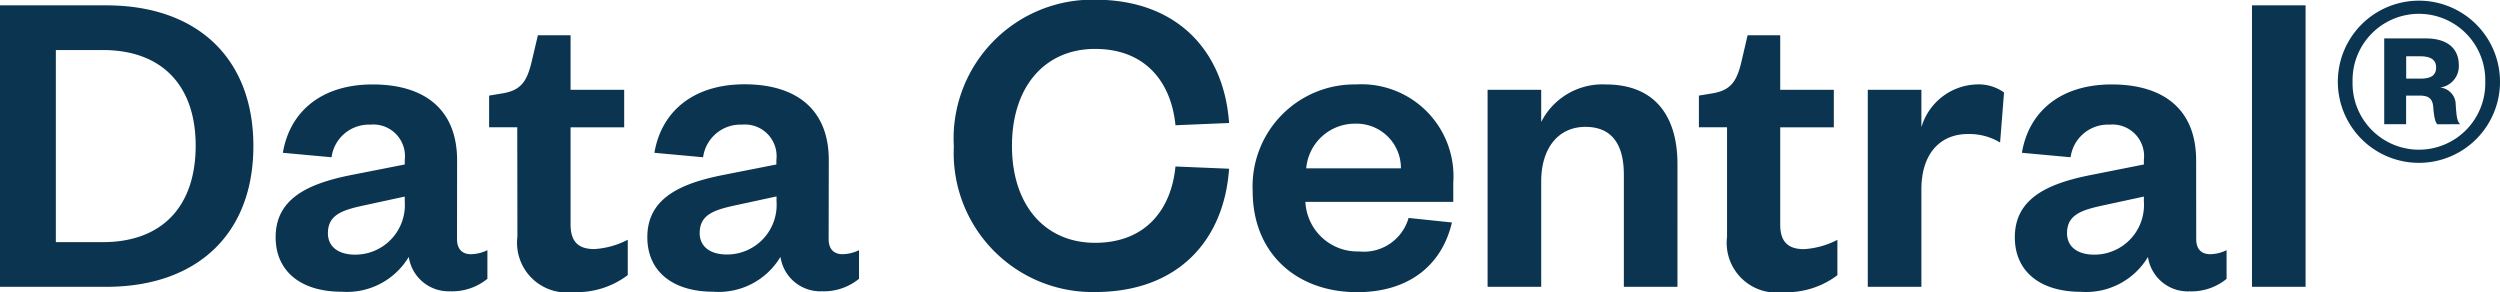
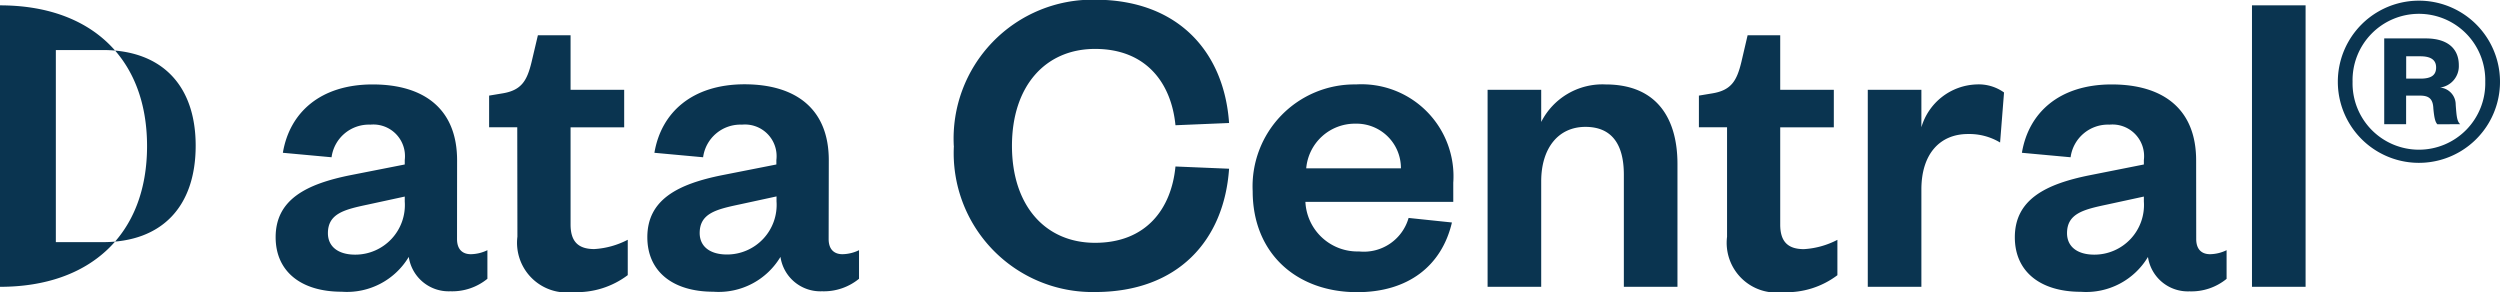
<svg xmlns="http://www.w3.org/2000/svg" width="134.304" height="15.696" viewBox="0 0 134.304 15.696">
-   <path id="Path_137" data-name="Path 137" d="M57.744,12.6V2.28h2.52c3.192,0,4.992,1.92,4.992,5.136,0,3.264-1.8,5.184-4.992,5.184Zm-3,2.4h5.712c4.872,0,7.9-2.832,7.9-7.56s-3.024-7.56-7.9-7.56H54.744Zm21.744-4.584a2.665,2.665,0,0,1-2.664,2.856c-.912,0-1.464-.432-1.464-1.152,0-1.056.888-1.272,2.136-1.536l1.992-.432ZM79.3,8.208c0-2.784-1.8-4.08-4.536-4.08-2.808,0-4.464,1.512-4.824,3.672l2.616.24A2.023,2.023,0,0,1,74.64,6.288a1.7,1.7,0,0,1,1.848,1.9v.24L73.584,9c-2.4.48-4.032,1.32-4.032,3.336,0,1.824,1.344,2.928,3.552,2.928a3.868,3.868,0,0,0,3.6-1.872,2.164,2.164,0,0,0,2.232,1.848,2.982,2.982,0,0,0,1.992-.672V13.032a2.1,2.1,0,0,1-.888.216c-.456,0-.744-.264-.744-.816Zm3.24,4.1a2.672,2.672,0,0,0,3,2.976,4.539,4.539,0,0,0,2.928-.912v-1.9a4.444,4.444,0,0,1-1.8.5c-.864,0-1.272-.408-1.272-1.32V6.432h2.88V4.416h-2.88V1.488H83.64L83.3,2.928c-.24.984-.528,1.512-1.56,1.68l-.72.12v1.7h1.512Zm13.92-1.9a2.665,2.665,0,0,1-2.664,2.856c-.912,0-1.464-.432-1.464-1.152,0-1.056.888-1.272,2.136-1.536l1.992-.432Zm2.808-2.208c0-2.784-1.8-4.08-4.536-4.08C91.92,4.128,90.264,5.64,89.9,7.8l2.616.24a2.023,2.023,0,0,1,2.088-1.752,1.7,1.7,0,0,1,1.848,1.9v.24L93.552,9c-2.4.48-4.032,1.32-4.032,3.336,0,1.824,1.344,2.928,3.552,2.928a3.868,3.868,0,0,0,3.6-1.872A2.164,2.164,0,0,0,98.9,15.24a2.982,2.982,0,0,0,1.992-.672V13.032a2.094,2.094,0,0,1-.888.216c-.456,0-.744-.264-.744-.816Zm6.72-.768a7.461,7.461,0,0,0,7.584,7.848c4.464,0,6.936-2.784,7.2-6.624l-2.88-.12c-.216,2.256-1.56,4.1-4.32,4.1-2.688,0-4.464-2.016-4.464-5.208s1.776-5.208,4.464-5.208c2.76,0,4.1,1.848,4.32,4.1l2.88-.12c-.264-3.816-2.736-6.624-7.2-6.624A7.461,7.461,0,0,0,105.984,7.44ZM130.416,11.3a2.5,2.5,0,0,1-2.664,1.8,2.8,2.8,0,0,1-2.88-2.664h7.944V9.408a4.945,4.945,0,0,0-5.232-5.28,5.476,5.476,0,0,0-5.544,5.736c0,3.336,2.352,5.424,5.616,5.424,2.712,0,4.536-1.392,5.088-3.744Zm-5.5-2.664a2.625,2.625,0,0,1,2.64-2.4,2.386,2.386,0,0,1,2.448,2.4Zm12.624.7c0-1.776.912-2.928,2.376-2.928,1.416,0,2.064.936,2.064,2.568V15h2.88V8.4c0-2.352-1.032-4.272-3.864-4.272a3.686,3.686,0,0,0-3.456,2.016V4.416h-2.88V15h2.88Zm9.984,2.976a2.672,2.672,0,0,0,3,2.976,4.539,4.539,0,0,0,2.928-.912v-1.9a4.444,4.444,0,0,1-1.8.5c-.864,0-1.272-.408-1.272-1.32V6.432h2.88V4.416h-2.88V1.488h-1.752l-.336,1.44c-.24.984-.528,1.512-1.56,1.68l-.72.12v1.7h1.512Zm14.88-7.752a2.338,2.338,0,0,0-1.488-.432,3.2,3.2,0,0,0-2.952,2.3V4.416h-2.88V15h2.88V9.768c0-1.92,1.008-2.976,2.5-2.976a3.208,3.208,0,0,1,1.728.456Zm7.512,5.856a2.665,2.665,0,0,1-2.664,2.856c-.912,0-1.464-.432-1.464-1.152,0-1.056.888-1.272,2.136-1.536l1.992-.432Zm2.808-2.208c0-2.784-1.8-4.08-4.536-4.08-2.808,0-4.464,1.512-4.824,3.672l2.616.24a2.023,2.023,0,0,1,2.088-1.752,1.7,1.7,0,0,1,1.848,1.9v.24l-2.9.576c-2.4.48-4.032,1.32-4.032,3.336,0,1.824,1.344,2.928,3.552,2.928a3.868,3.868,0,0,0,3.6-1.872,2.164,2.164,0,0,0,2.232,1.848,2.982,2.982,0,0,0,1.992-.672V13.032a2.094,2.094,0,0,1-.888.216c-.456,0-.744-.264-.744-.816Zm3-8.328V15h2.88V-.12Zm11.184,6.384c-.168-.168-.192-.384-.24-1.056a.916.916,0,0,0-.84-.912,1.16,1.16,0,0,0,1.008-1.2c0-.888-.6-1.44-1.776-1.44h-2.232V6.264h1.176V4.728h.744c.48,0,.7.168.72.7.048.5.1.72.216.84Zm-2.9-2.448v-1.2h.768c.552,0,.84.192.84.6,0,.432-.288.6-.84.6Zm5.04.168a4.356,4.356,0,1,0-8.712,0,4.356,4.356,0,1,0,8.712,0Zm-.792,0a3.565,3.565,0,1,1-7.128,0,3.565,3.565,0,1,1,7.128,0Z" transform="translate(-54.744 0.408)" fill="#0a3450" />
+   <path id="Path_137" data-name="Path 137" d="M57.744,12.6V2.28h2.52c3.192,0,4.992,1.92,4.992,5.136,0,3.264-1.8,5.184-4.992,5.184Zm-3,2.4c4.872,0,7.9-2.832,7.9-7.56s-3.024-7.56-7.9-7.56H54.744Zm21.744-4.584a2.665,2.665,0,0,1-2.664,2.856c-.912,0-1.464-.432-1.464-1.152,0-1.056.888-1.272,2.136-1.536l1.992-.432ZM79.3,8.208c0-2.784-1.8-4.08-4.536-4.08-2.808,0-4.464,1.512-4.824,3.672l2.616.24A2.023,2.023,0,0,1,74.64,6.288a1.7,1.7,0,0,1,1.848,1.9v.24L73.584,9c-2.4.48-4.032,1.32-4.032,3.336,0,1.824,1.344,2.928,3.552,2.928a3.868,3.868,0,0,0,3.6-1.872,2.164,2.164,0,0,0,2.232,1.848,2.982,2.982,0,0,0,1.992-.672V13.032a2.1,2.1,0,0,1-.888.216c-.456,0-.744-.264-.744-.816Zm3.24,4.1a2.672,2.672,0,0,0,3,2.976,4.539,4.539,0,0,0,2.928-.912v-1.9a4.444,4.444,0,0,1-1.8.5c-.864,0-1.272-.408-1.272-1.32V6.432h2.88V4.416h-2.88V1.488H83.64L83.3,2.928c-.24.984-.528,1.512-1.56,1.68l-.72.12v1.7h1.512Zm13.92-1.9a2.665,2.665,0,0,1-2.664,2.856c-.912,0-1.464-.432-1.464-1.152,0-1.056.888-1.272,2.136-1.536l1.992-.432Zm2.808-2.208c0-2.784-1.8-4.08-4.536-4.08C91.92,4.128,90.264,5.64,89.9,7.8l2.616.24a2.023,2.023,0,0,1,2.088-1.752,1.7,1.7,0,0,1,1.848,1.9v.24L93.552,9c-2.4.48-4.032,1.32-4.032,3.336,0,1.824,1.344,2.928,3.552,2.928a3.868,3.868,0,0,0,3.6-1.872A2.164,2.164,0,0,0,98.9,15.24a2.982,2.982,0,0,0,1.992-.672V13.032a2.094,2.094,0,0,1-.888.216c-.456,0-.744-.264-.744-.816Zm6.72-.768a7.461,7.461,0,0,0,7.584,7.848c4.464,0,6.936-2.784,7.2-6.624l-2.88-.12c-.216,2.256-1.56,4.1-4.32,4.1-2.688,0-4.464-2.016-4.464-5.208s1.776-5.208,4.464-5.208c2.76,0,4.1,1.848,4.32,4.1l2.88-.12c-.264-3.816-2.736-6.624-7.2-6.624A7.461,7.461,0,0,0,105.984,7.44ZM130.416,11.3a2.5,2.5,0,0,1-2.664,1.8,2.8,2.8,0,0,1-2.88-2.664h7.944V9.408a4.945,4.945,0,0,0-5.232-5.28,5.476,5.476,0,0,0-5.544,5.736c0,3.336,2.352,5.424,5.616,5.424,2.712,0,4.536-1.392,5.088-3.744Zm-5.5-2.664a2.625,2.625,0,0,1,2.64-2.4,2.386,2.386,0,0,1,2.448,2.4Zm12.624.7c0-1.776.912-2.928,2.376-2.928,1.416,0,2.064.936,2.064,2.568V15h2.88V8.4c0-2.352-1.032-4.272-3.864-4.272a3.686,3.686,0,0,0-3.456,2.016V4.416h-2.88V15h2.88Zm9.984,2.976a2.672,2.672,0,0,0,3,2.976,4.539,4.539,0,0,0,2.928-.912v-1.9a4.444,4.444,0,0,1-1.8.5c-.864,0-1.272-.408-1.272-1.32V6.432h2.88V4.416h-2.88V1.488h-1.752l-.336,1.44c-.24.984-.528,1.512-1.56,1.68l-.72.12v1.7h1.512Zm14.88-7.752a2.338,2.338,0,0,0-1.488-.432,3.2,3.2,0,0,0-2.952,2.3V4.416h-2.88V15h2.88V9.768c0-1.92,1.008-2.976,2.5-2.976a3.208,3.208,0,0,1,1.728.456Zm7.512,5.856a2.665,2.665,0,0,1-2.664,2.856c-.912,0-1.464-.432-1.464-1.152,0-1.056.888-1.272,2.136-1.536l1.992-.432Zm2.808-2.208c0-2.784-1.8-4.08-4.536-4.08-2.808,0-4.464,1.512-4.824,3.672l2.616.24a2.023,2.023,0,0,1,2.088-1.752,1.7,1.7,0,0,1,1.848,1.9v.24l-2.9.576c-2.4.48-4.032,1.32-4.032,3.336,0,1.824,1.344,2.928,3.552,2.928a3.868,3.868,0,0,0,3.6-1.872,2.164,2.164,0,0,0,2.232,1.848,2.982,2.982,0,0,0,1.992-.672V13.032a2.094,2.094,0,0,1-.888.216c-.456,0-.744-.264-.744-.816Zm3-8.328V15h2.88V-.12Zm11.184,6.384c-.168-.168-.192-.384-.24-1.056a.916.916,0,0,0-.84-.912,1.16,1.16,0,0,0,1.008-1.2c0-.888-.6-1.44-1.776-1.44h-2.232V6.264h1.176V4.728h.744c.48,0,.7.168.72.7.048.5.1.72.216.84Zm-2.9-2.448v-1.2h.768c.552,0,.84.192.84.6,0,.432-.288.6-.84.6Zm5.04.168a4.356,4.356,0,1,0-8.712,0,4.356,4.356,0,1,0,8.712,0Zm-.792,0a3.565,3.565,0,1,1-7.128,0,3.565,3.565,0,1,1,7.128,0Z" transform="translate(-54.744 0.408)" fill="#0a3450" />
</svg>